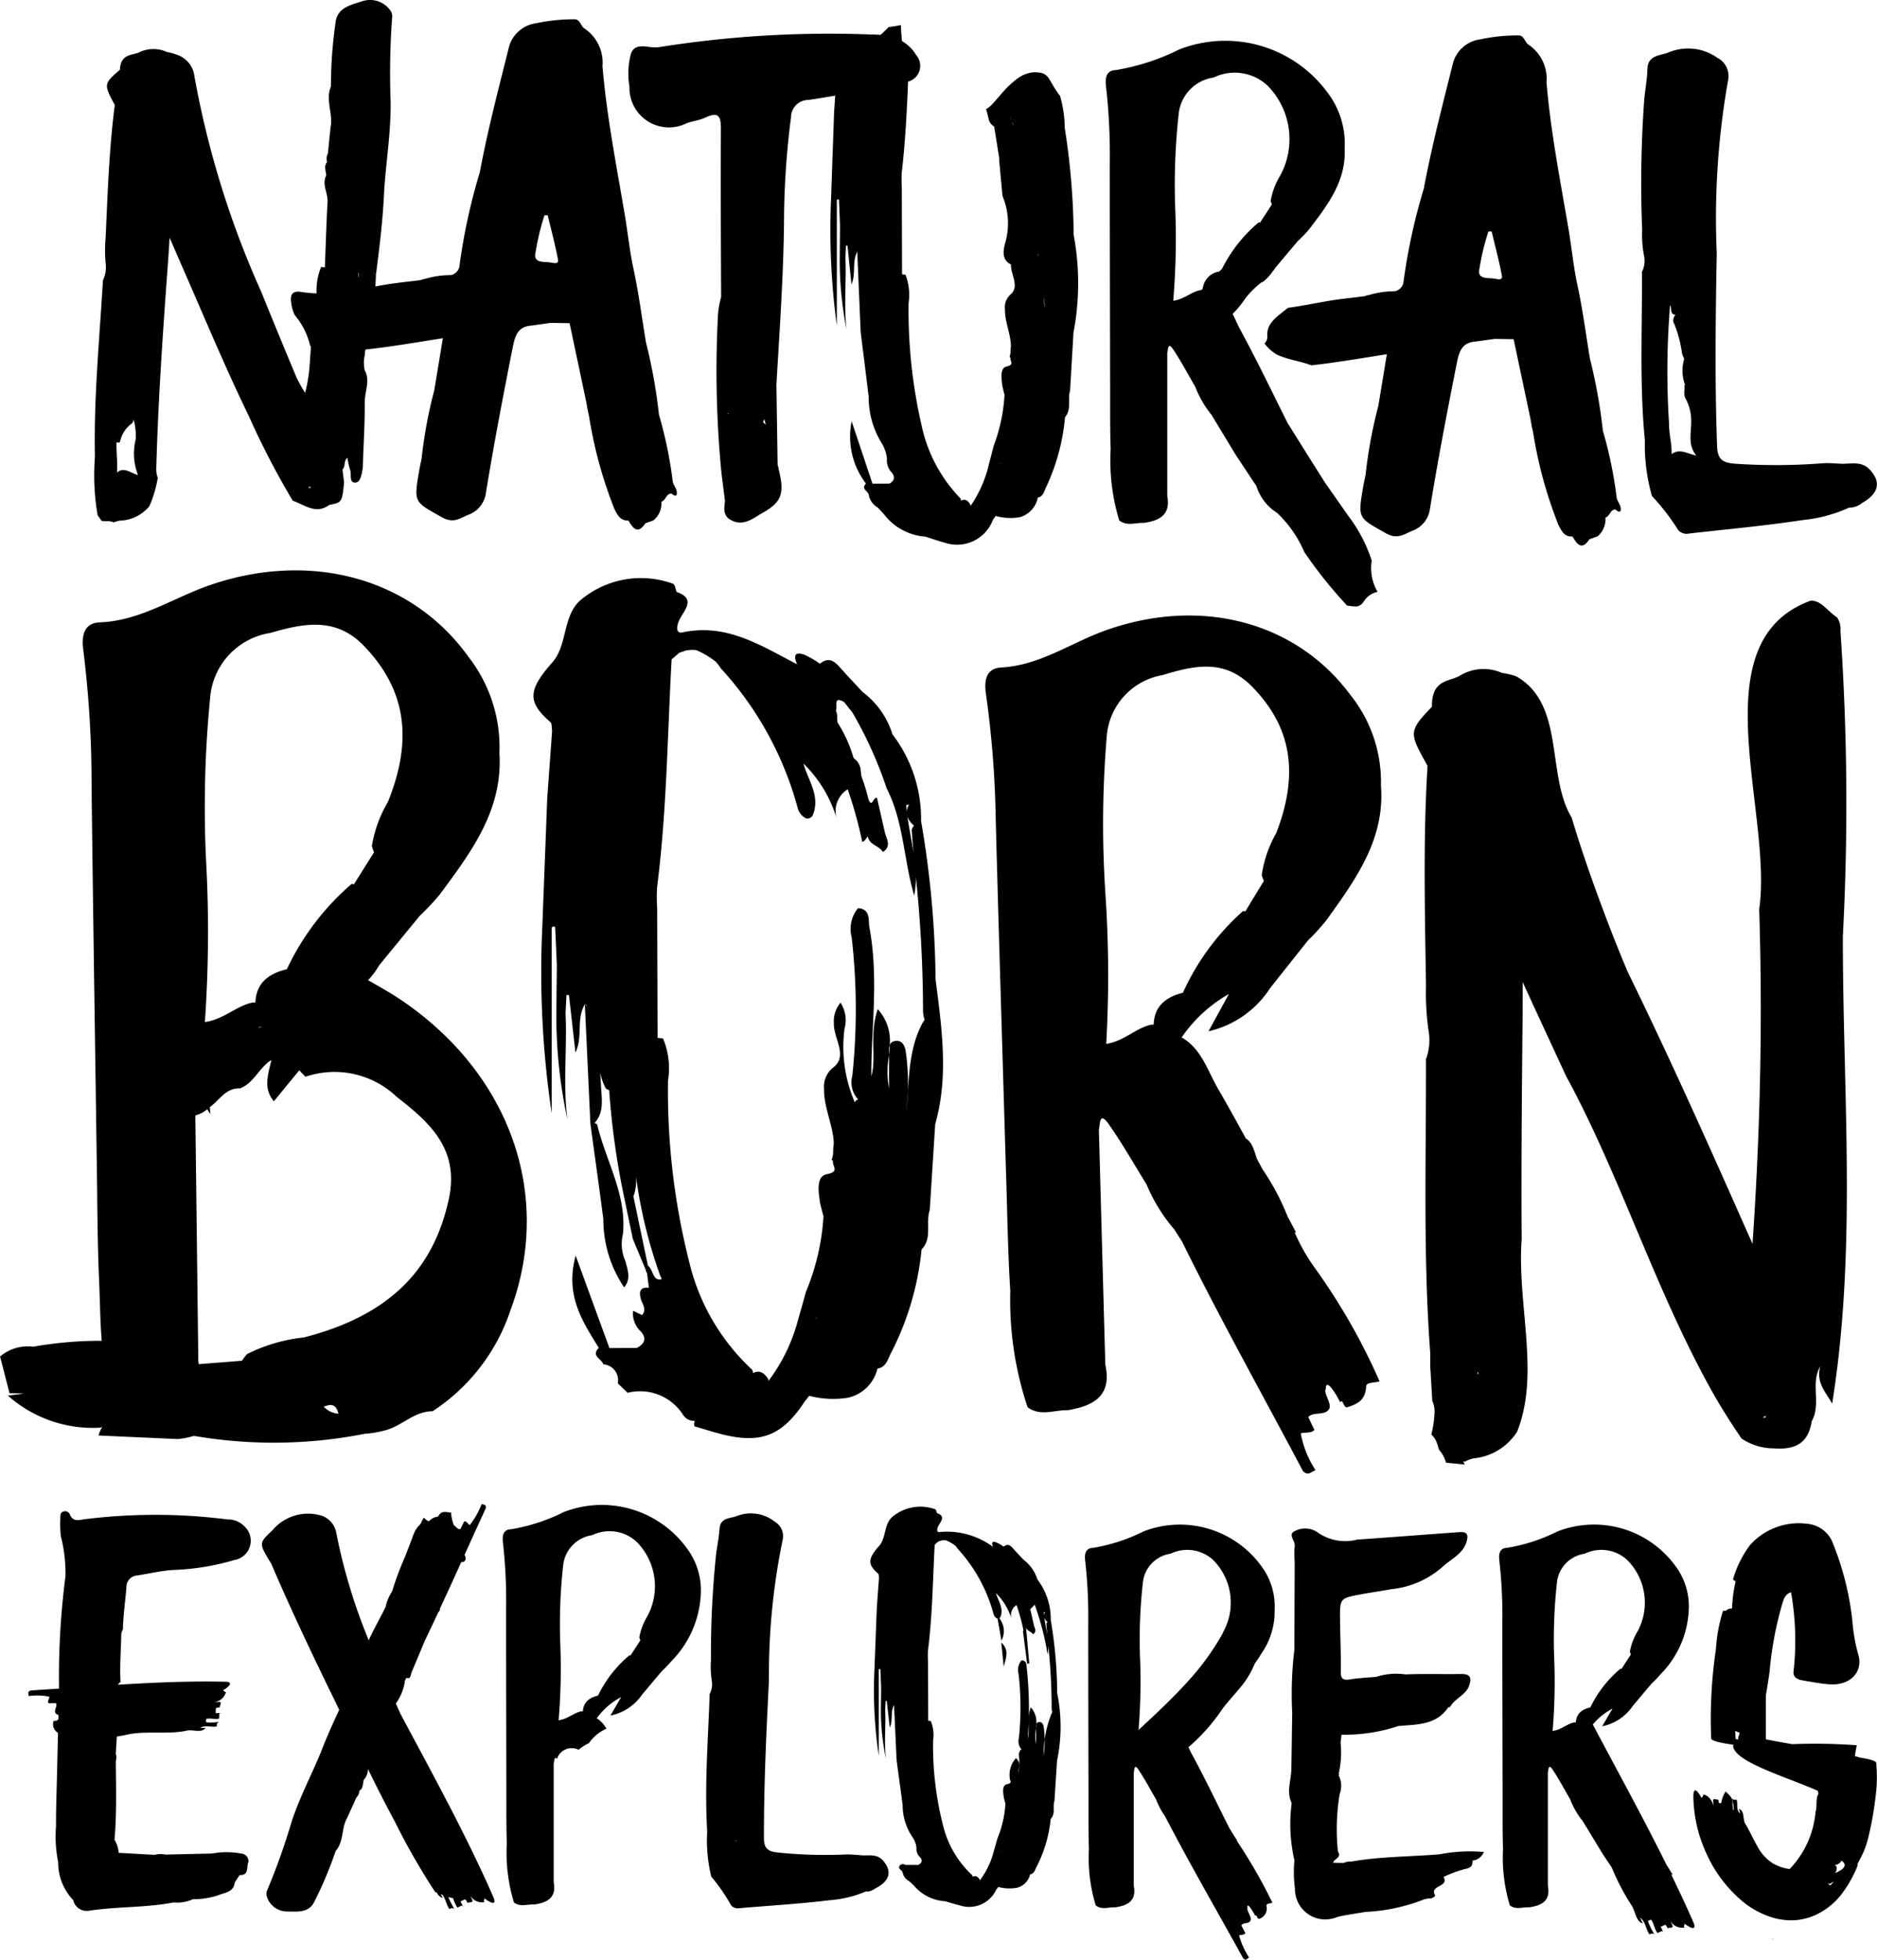
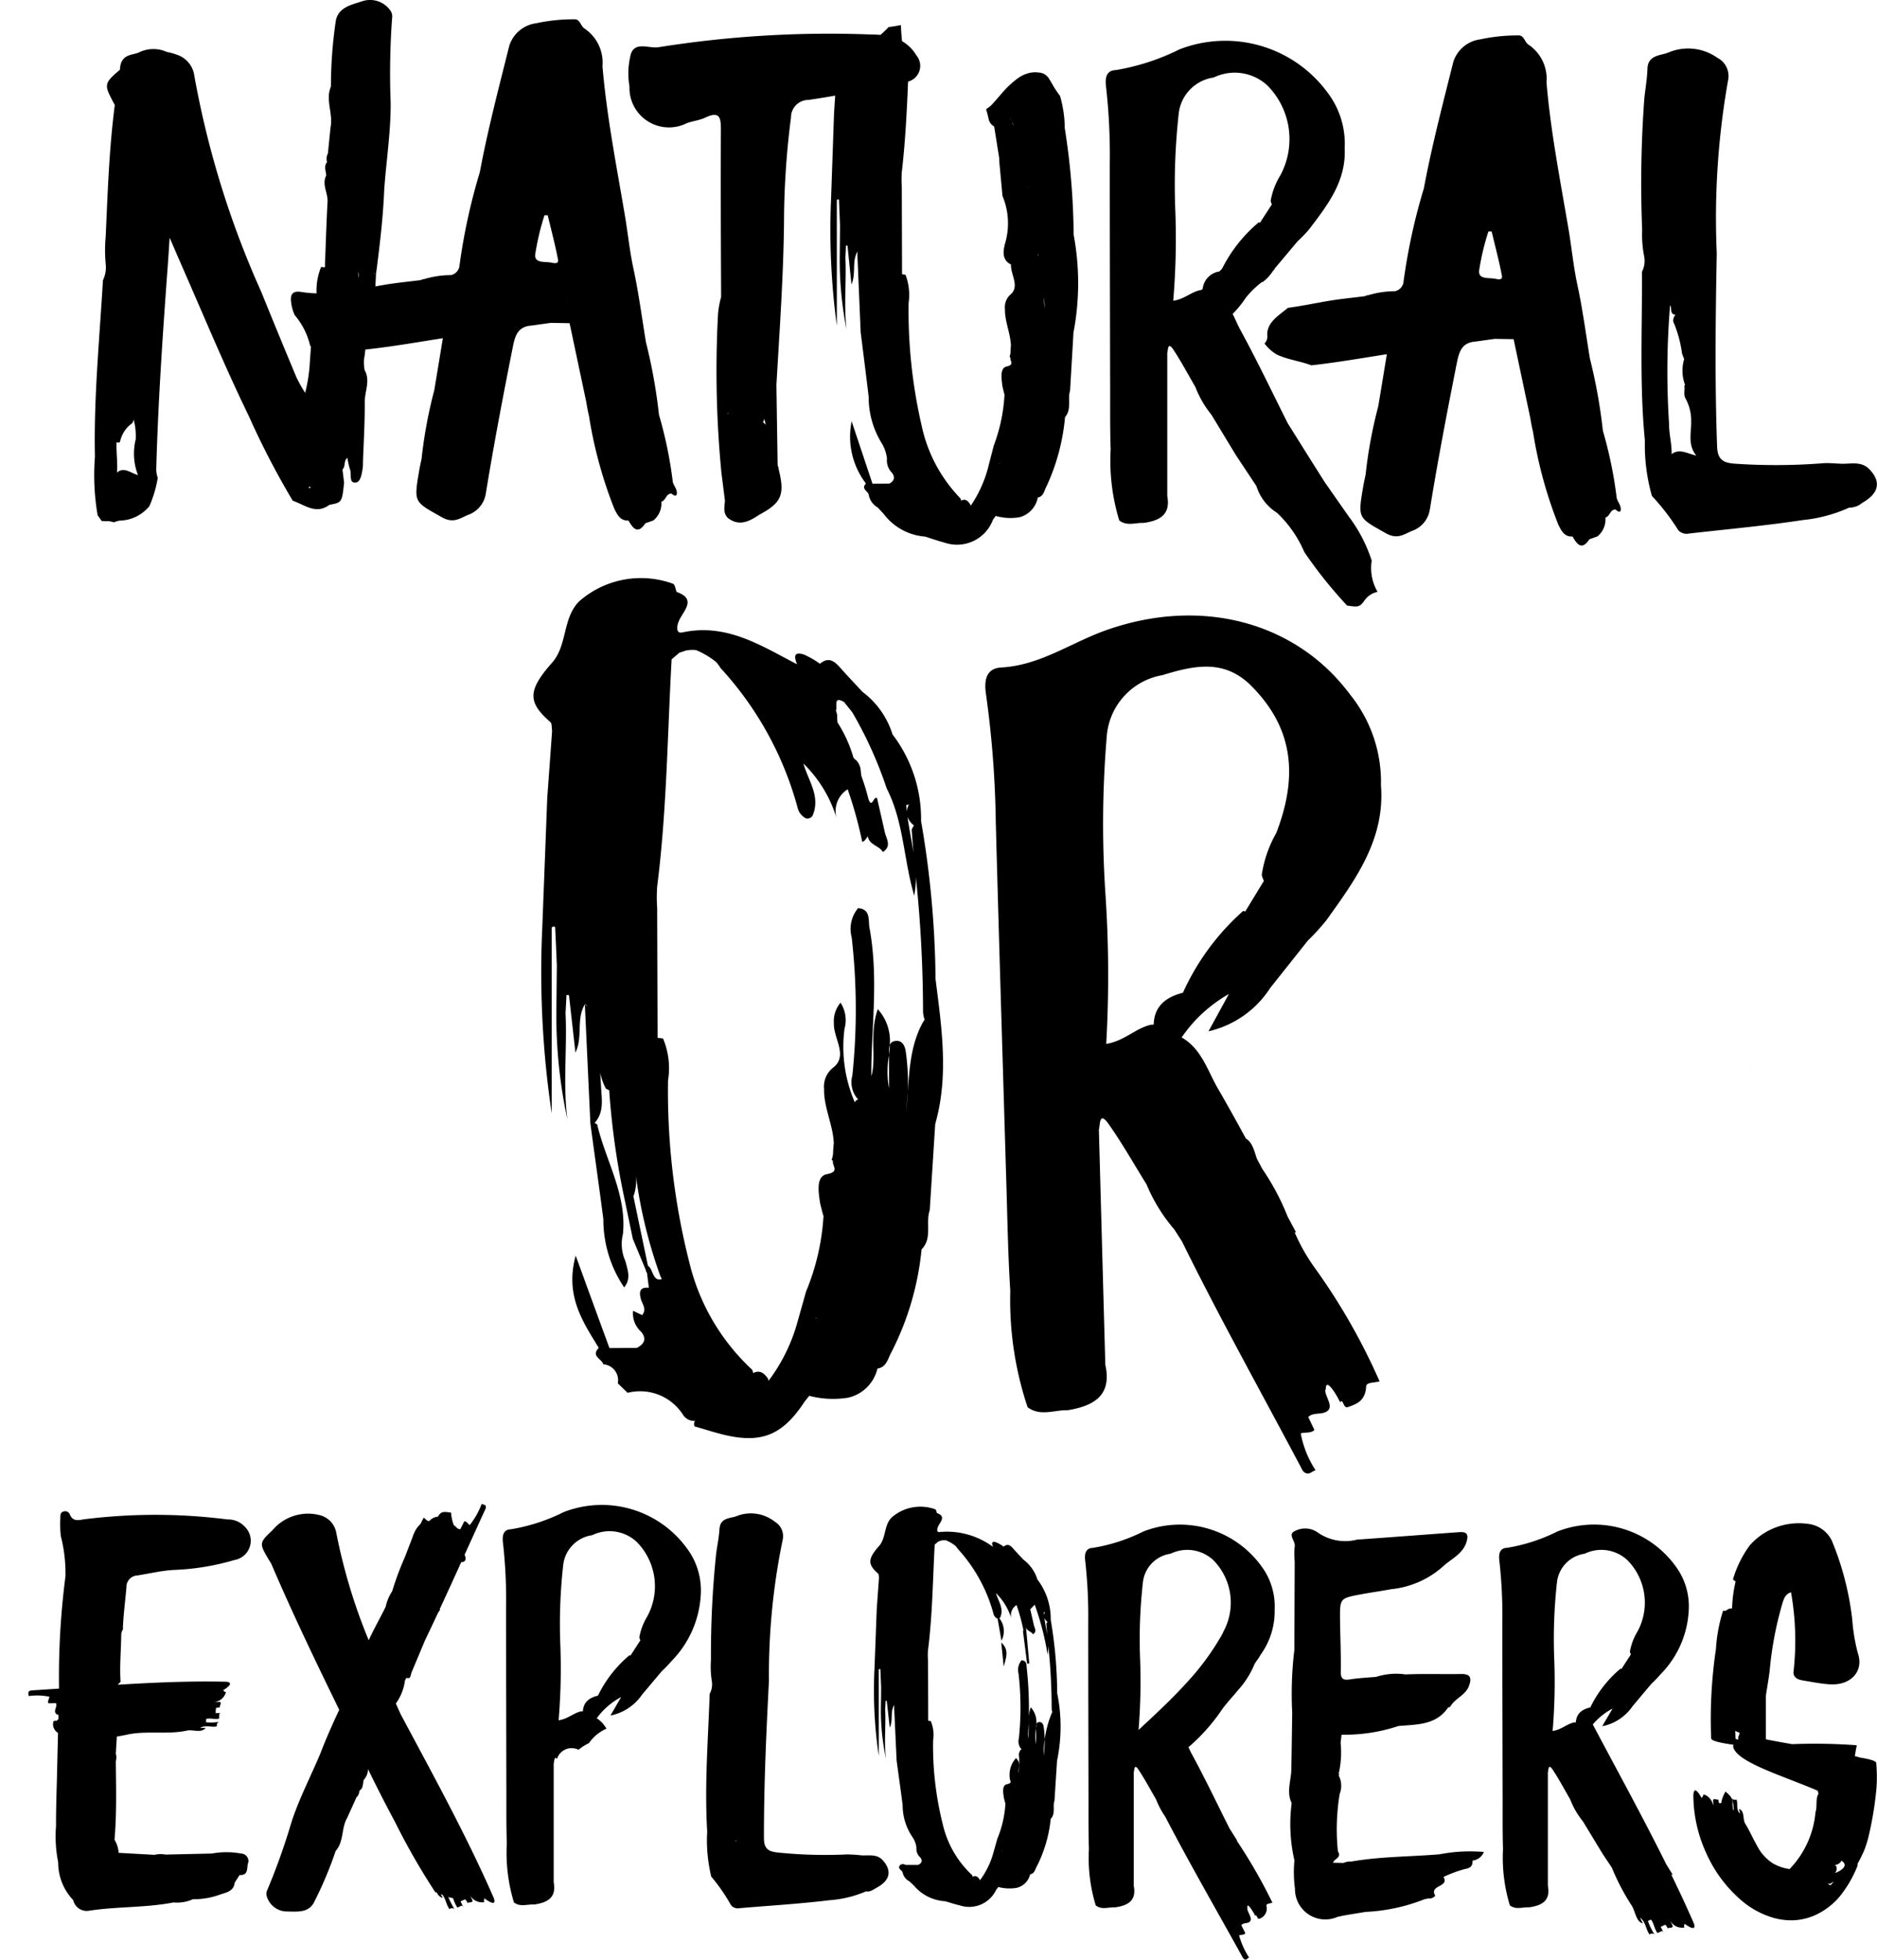
<svg xmlns="http://www.w3.org/2000/svg" id="icon-natural-born-explorers" width="87.461" height="91.293" viewBox="0 0 87.461 91.293">
  <defs>
    <style>
            .cls-1{fill-rule:evenodd}
        </style>
  </defs>
  <path id="Pfad_2547" d="M219 264.689c.066.082.126.169.184.258l.178.012a.885.885 0 0 1 .393.055.992.992 0 0 1 .28-.082 1.839 1.839 0 0 0 1.377-.676 5.51 5.51 0 0 0 .389-1.316 1.222 1.222 0 0 1-.068-.492c.089-3.152.306-6.295.537-9.436.031-.421.057-.842.083-1.264q.338.784.679 1.566c.99 2.26 1.939 4.54 3.017 6.757a37.653 37.653 0 0 0 2.042 3.935c.555.184 1.077.661 1.705.192.588-.112.588-.112.688-1.034l-.076-.614c.156-.147.042-.409.231-.544a3.535 3.535 0 0 0 .123.553c.083.213-.07.627.257.6.24-.018.29-.415.333-.685a2.154 2.154 0 0 0 .01-.249c.032-.94.092-1.881.083-2.821 0-.5.273-.995-.006-1.488a1.98 1.98 0 0 1-.028-.5c.03-.151.047-.3.062-.454 1.2-.127 2.4-.339 3.613-.528l-.4 2.423a21.442 21.442 0 0 0-.59 3.178c-.041.2-.086.4-.121.608-.251 1.468-.215 1.407 1.057 2.128.528.3.817.073 1.21-.1a1.255 1.255 0 0 0 .843-.987c.369-2.27.8-4.526 1.248-6.781.113-.569.226-1.015.892-1.059l.884-.125.882.015.772 3.648c.042.222.073.445.13.663a20.323 20.323 0 0 0 1.185 4.343c.154.3.277.554.656.541.211.359.429.666.786.128l.376-.135a1.028 1.028 0 0 0 .372-.876h.007c.206-.06.208-.372.461-.375.141.118.283.169.248-.094-.023-.171-.18-.33-.191-.5a19.518 19.518 0 0 0-.639-3.083 24.588 24.588 0 0 0-.605-3.37c-.189-1.143-.337-2.292-.582-3.427-.18-.831-.263-1.683-.406-2.523-.39-2.3-.842-4.592-1.038-6.914a1.912 1.912 0 0 0-.836-1.752c-.187-.112-.2-.451-.485-.431a8.282 8.282 0 0 0-1.761.183 1.524 1.524 0 0 0-1.262 1.056c-.488 1.956-1 3.9-1.372 5.889a27.6 27.6 0 0 0-.953 4.4.514.514 0 0 1-.39.389 4.337 4.337 0 0 0-1.243.185.342.342 0 0 0-.156.047c-.558.071-1.119.123-1.672.216-.15.025-.3.052-.45.08v-.041l.027-.522a.23.23 0 0 1-.1-.08l.1.08c.169-1.309.329-2.619.383-3.94.094-1.355.311-2.7.3-4.065a35.41 35.41 0 0 1 .068-3.943.458.458 0 0 0-.091-.355 1.152 1.152 0 0 0-1.3-.42c-.507.168-1.149.281-1.241.966a21 21 0 0 0-.219 3.006c-.269.631.111 1.269-.018 1.9l-.124 1.222a.535.535 0 0 0-.037.4c-.167.2-.048.417-.04.626-.214.417.084.808.062 1.218-.056 1.021-.085 2.042-.126 3.064-.061-.006-.17-.032-.177-.016a2.876 2.876 0 0 0-.209 1.222 5.25 5.25 0 0 1-.706-.064c-.367-.062-.54.068-.478.487a1.88 1.88 0 0 0 .167.592 3.4 3.4 0 0 1 .717 1.421c.012.015.025.025.038.038l-.05.708a7.239 7.239 0 0 1-.221 1.453 6.835 6.835 0 0 1-.4-.712q-.835-1.992-1.645-3.994a43.122 43.122 0 0 1-3.116-10.054 1.2 1.2 0 0 0-.839-1 2.182 2.182 0 0 0-.436-.117 1.518 1.518 0 0 0-1.292.011c-.324.153-.841.056-.9.763 0 .019 0 .037-.006.056l-.008.007c-.765.647-.727.693-.235 1.618l.008.015c-.265 2.031-.331 4.077-.424 6.121a6.9 6.9 0 0 0 0 1.282 1.377 1.377 0 0 1-.128.76c-.16 2.731-.43 5.46-.374 8.2l-.022.386a11.041 11.041 0 0 0 .149 2.368zm21.855-9.969a.115.115 0 0 1 .032-.046.222.222 0 0 1-.033.046zm-1.034-4.012h.151c.163.688.348 1.371.479 2.065.043.228-.209.159-.325.137-.284-.054-.773.043-.739-.369a11.761 11.761 0 0 1 .433-1.833zm-8.648 2.922a1.88 1.88 0 0 1-.045-.294.873.873 0 0 1 .044.295zm.68-.726l.012-.015-.01.022zm-3 10.513a.357.357 0 0 1-.026-.056.536.536 0 0 0 .114 0 .124.124 0 0 1-.09.057zm-8.954-.724c.041-.473-.039-.946-.018-1.419.071.042.154.034.168-.04a1.394 1.394 0 0 1 .549-.832.26.26 0 0 0 .074-.2 2.9 2.9 0 0 1 .1.948 2.776 2.776 0 0 0 .108 1.663c-.35-.104-.658-.401-.98-.119z" class="cls-1" transform="translate(-214.45 -240.678)" />
-   <path id="Pfad_2548" d="M354.389 294.17c-.45-.288-.714-.783-1.217-.77-5.224 1.9-1.745 9.844-2.4 14.376.027.869.047 1.742.059 2.612.06 4.349-.07 8.574-.37 12.978-1.872-4.22-3.743-8.44-5.824-12.686q-.494-1.176-.947-2.362c-.4-1.055-.788-2.117-1.144-3.191q-.268-.8-.513-1.62c-1.2-1.988-.286-5.278-2.583-6.582a3.151 3.151 0 0 0-.662-.157 2.113 2.113 0 0 0-1.966.127c-.478.282-1.271.162-1.3 1.348v.1l-.011.011c-1.1 1.145-1.037 1.218-.206 2.721 0 .007.01.015.013.023-.211 3.41-.122 6.827-.072 10.245a12.548 12.548 0 0 0 .126 2.138 2.521 2.521 0 0 1-.127 1.279c.013 4.57-.142 9.144.2 13.709v.645c.036.521.06 1.044.094 1.565a1.192 1.192 0 0 1 .106.5 4.92 4.92 0 0 1-.152 1.07.894.894 0 0 1 .241.339 3.293 3.293 0 0 1 .113.356l.1.132a1.286 1.286 0 0 1 .225.478c.289.038.59.056.879.094l-.073-.154c.025.007.05.013.075.022a1.4 1.4 0 0 1 .416-.16 2.7 2.7 0 0 0 2.023-1.243c1.08-2.7-.012-5.932.212-8.966q-.007-.986-.009-1.973c0-2.63.02-5.26.048-7.889.008-.7.01-1.41.009-2.116q.585 1.279 1.177 2.554c.284.615.568 1.23.855 1.845 2.561 4.7 4.215 10.186 6.979 15q.549.937 1.185 1.862a2.686 2.686 0 0 0 1.52.462c1.258.092 1.619-.483 1.755-1.272.45-.8-.079-1.788.4-2.554-.231.76.285 1.248.549 1.743 1.032-6.458.618-12.878.517-19.341-.012-.808-.02-1.616-.02-2.423a117.021 117.021 0 0 0-.113-14.248.9.9 0 0 0-.167-.627zm-16.763 35.242a.577.577 0 0 1 .055-.073c0 .03.007.057.011.085l-.066-.012zm13.347 2.059c-.045-.078.205-.085.134-.08a.186.186 0 0 1-.134.08zm1.463-15.463" class="cls-1" transform="translate(-268.8 -265.417)" />
  <path id="Pfad_2549" d="M364.314 334.654a.065.065 0 0 0-.011-.005v-.017a.173.173 0 0 1 .011.022z" class="cls-1" transform="translate(-282.7 -284.765)" />
-   <path id="Pfad_2550" d="M368.792 329.467l.018-.026-.015.036z" class="cls-1" transform="translate(-284.806 -282.329)" />
  <path id="Pfad_2551" d="M268.459 247.45c.28-.1.589-.13.854-.255.7-.333.736.019.734.59-.014 2.589 0 5.176.011 7.763a4.191 4.191 0 0 0-.145.8 49.206 49.206 0 0 0 .159 7.395l.164 1.3c-.02.282-.1.575.146.809.534.4 1 .142 1.456-.16 1.03-.556 1.2-.918.9-2.123a.628.628 0 0 0-.047-.185l-.057-3.735c.153-2.667.348-5.332.357-8a38.9 38.9 0 0 1 .322-4.465.814.814 0 0 1 .816-.816c.416-.06.83-.128 1.244-.2l-.052.782-.142 4.066a33.109 33.109 0 0 0 .27 5.865v-5.849a.218.218 0 0 1 .056-.035c.014 0 .044.015.044.025l.048 1.2-.012 1.361a16.778 16.778 0 0 0 .316 3.482c-.132-1.113 0-2.228-.053-3.338l.028-.576.071.012q.093.9.183 1.8c.222-.5.015-1.046.271-1.519l.159 3.747c.125 1 .254 2.007.373 3.01a4.069 4.069 0 0 0 .6 2.147 1.763 1.763 0 0 1 .253.73.817.817 0 0 0 .235.663c.168.229.082.383-.121.5-.263 0-.526.005-.79.006l-.971-2.909a3.6 3.6 0 0 0 .666 2.9c-.236.255.085.343.129.515a.848.848 0 0 0 .417.6l.281.3a2.66 2.66 0 0 0 1.929 1.058c.3.093.6.2.9.279a1.789 1.789 0 0 0 2.262-1.061c.043-.06.086-.121.13-.18a2.482 2.482 0 0 0 1.125.057 1.176 1.176 0 0 0 .835-.914c.275-.046.3-.336.41-.53a9.7 9.7 0 0 0 .86-3.22c.319-.355.108-.833.234-1.232q.08-1.348.158-2.7a12.268 12.268 0 0 0 .009-4.562 33.3 33.3 0 0 0-.415-4.974 5.518 5.518 0 0 0-.219-1.492c-.085-.113-.167-.23-.246-.353s-.157-.284-.258-.43v-.006a.655.655 0 0 0-.27-.252 1.09 1.09 0 0 0-.194-.05h-.05a1.027 1.027 0 0 0-.179-.011h-.022c-.024 0-.047.007-.071.01s-.056 0-.084.009a1.525 1.525 0 0 0-.583.253 4.46 4.46 0 0 0-.778.734l-.088.1-.05.057-.117.135-.046.053-.1.111-.009.011a1.219 1.219 0 0 1-.3.243c.042.151.083.3.117.457a.5.5 0 0 0 .244.342h.012l.238 1.486v.129l.151 1.627a3.316 3.316 0 0 1 .151 2.112c-.084.309-.254.843.245 1.085-.018.472.411 1.012-.008 1.388a.786.786 0 0 0-.273.684c-.011.583.26 1.133.279 1.713-.013.111-.018.225-.021.339a1.643 1.643 0 0 1-.042.189l.037.013v.039c-.011.145.195.308-.173.387-.32.068-.242.564-.2.9.029.139.062.277.1.414a7.893 7.893 0 0 1-.5 2.371c-.091.353-.183.705-.273 1.058a5.763 5.763 0 0 1-.806 1.752.493.493 0 0 1-.012-.059c-.107-.172-.231-.295-.432-.183a.572.572 0 0 0-.027-.105 6.922 6.922 0 0 1-1.808-3.379 23.845 23.845 0 0 1-.611-5.721 2.631 2.631 0 0 0-.145-1.322l-.16-.02a.07.07 0 0 0 0-.041l-.012-4.042a5.289 5.289 0 0 1 0-.674c.163-1.4.235-2.811.293-4.221a.758.758 0 0 0 .386-1.223 1.864 1.864 0 0 0-.668-.661c-.026-.249-.044-.5-.052-.749-.09.019-.182.035-.273.05s-.2.031-.3.045c-.093.1-.188.19-.284.279l-.1.085c-.148-.014-.3-.02-.45-.02a50.484 50.484 0 0 0-9.855.588c-.447.089-1.093-.283-1.315.3a3.563 3.563 0 0 0-.071 1.532 1.841 1.841 0 0 0 2.672 1.71zm16.693 8.633a1.645 1.645 0 0 1-.044-.513c.009.175.021.345.043.513zm-.313-2.474l-.01-.014c-.006.019-.009.038-.014.056v-.118c.007.026.014.051.023.076zm-.451-3.184v.022l-.017-.007.016-.014zm-.87-3.233c0 .008.007.015.01.023a.5.5 0 0 0 .029.094c0 .009 0 .019.008.027a.916.916 0 0 1-.048-.144zm.1.256v-.023a1.347 1.347 0 0 0 .106.144.631.631 0 0 1-.103-.121zm-.566 15.849a.139.139 0 0 0 .011.02l-.025.005zm-6.653-9.863a.126.126 0 0 1 .056.072zm1.823 8.918l.012-.023v.023zm-6.154-1.128l.071.278a.946.946 0 0 0-.129-.116c.024-.055.043-.108.06-.162zm-1.712-.24c0-.01.006-.02.011-.029h.005v.005a.347.347 0 0 1 .033.027c-.012-.005-.03-.003-.047-.003z" class="cls-1" transform="translate(-236.456 -241.713)" />
  <path id="Pfad_2552" d="M338.158 265.788c-.024-.171-.179-.33-.19-.5a19.644 19.644 0 0 0-.638-3.083 24.92 24.92 0 0 0-.606-3.369c-.188-1.144-.336-2.292-.582-3.427-.18-.831-.262-1.684-.4-2.524-.39-2.3-.844-4.592-1.039-6.914a1.911 1.911 0 0 0-.836-1.751c-.188-.112-.2-.451-.486-.432a8.287 8.287 0 0 0-1.761.183 1.525 1.525 0 0 0-1.261 1.057c-.488 1.955-1 3.9-1.371 5.888a27.6 27.6 0 0 0-.954 4.4.514.514 0 0 1-.389.389 4.335 4.335 0 0 0-1.244.185.347.347 0 0 0-.156.046c-.558.072-1.118.123-1.672.216-.641.107-1.278.243-1.92.327-.428.364-1 .676-.96 1.3a.44.44 0 0 1-.131.361 2 2 0 0 0 .577.517c.515.24 1.082.3 1.606.5 1.171-.128 2.337-.334 3.519-.517-.136.828-.267 1.626-.4 2.423a21.563 21.563 0 0 0-.589 3.178c-.04.2-.086.4-.12.608-.251 1.467-.216 1.406 1.056 2.127.528.3.817.073 1.211-.1a1.258 1.258 0 0 0 .843-.987c.368-2.27.8-4.526 1.248-6.781.112-.569.225-1.014.892-1.059l.884-.124.882.014.772 3.648c.042.222.073.445.131.663a20.231 20.231 0 0 0 1.185 4.343c.154.3.277.554.657.54.21.359.429.667.786.128l.376-.135a1.027 1.027 0 0 0 .371-.875l.007-.005c.207-.06.207-.372.461-.375.135.129.277.181.241-.083zm-5.858-10.666c-.284-.054-.772.043-.738-.368a11.5 11.5 0 0 1 .434-1.832h.152c.163.688.347 1.372.478 2.065.043.226-.21.157-.326.135z" class="cls-1" transform="translate(-262.642 -242.138)" />
  <path id="Pfad_2553" d="M343.177 267.09a.115.115 0 0 1 .029-.041.281.281 0 0 1-.029.041z" class="cls-1" transform="translate(-272.787 -253.052)" />
  <path id="Pfad_2554" d="M354.819 263.164v.368a8.7 8.7 0 0 0 .33 2.241 10.482 10.482 0 0 1 1.235 1.606.541.541 0 0 0 .506.144c1.77-.2 3.545-.361 5.3-.628a6.8 6.8 0 0 0 2.147-.577.928.928 0 0 0 .611-.222c.783-.441.89-.983.341-1.559-.38-.4-.863-.249-1.318-.265-.282-.009-.566-.042-.848-.023a28.056 28.056 0 0 1-4.085.023c-.5-.038-.826-.129-.851-.786-.111-3.01-.073-6.019-.017-9.026a36.756 36.756 0 0 1 .529-8.056.955.955 0 0 0-.5-1.042 2.359 2.359 0 0 0-2.259-.256c-.369.163-.982.1-1 .778-.015.465-.1.927-.146 1.391a53.706 53.706 0 0 0-.1 6.1 5.28 5.28 0 0 0 .091 1.223 1.1 1.1 0 0 1-.1.731c.015 2.609-.119 5.225.134 7.835zm1.834-3.768a1.867 1.867 0 0 0 .039 1.2l-.033.049c.033.188-.044.384.044.568a2.116 2.116 0 0 1 .275 1.1c.011.518-.173 1.077.24 1.579-.41-.084-.791-.351-1.152-.063.017-.476-.124-.944-.118-1.42a37.71 37.71 0 0 1 .047-5.518c.092.078-.03.441.244.432-.066.132-.155.256-.053.427a5.727 5.727 0 0 1 .366 1.385c.028.083.064.172.101.265z" class="cls-1" transform="translate(-278.176 -242.669)" />
-   <path id="Pfad_2555" d="M215.235 330.678c.029-.01.056-.022.083-.034a1.7 1.7 0 0 0-.171.4l3.711.166a4.139 4.139 0 0 0 .724-.146c.045.006.09.013.134.017a21.847 21.847 0 0 0 7.835-.117 4.652 4.652 0 0 0 .958-.162c.777-.2 1.355-.893 2.2-.886a9.02 9.02 0 0 0 3.633-4.707c1.97-5.29.036-10.892-4.945-14.351-.54-.375-1.114-.7-1.691-1.025a3.588 3.588 0 0 0 .511-.686l1.891-2.306a11.254 11.254 0 0 0 .928-.986c1.462-1.973 2.958-3.937 2.791-6.6a6.848 6.848 0 0 0-1.433-4.473c-2.625-3.671-7.331-4.977-12.055-3.355-1.7.585-3.231 1.66-5.129 1.735-.734.029-.869.6-.77 1.314a50.231 50.231 0 0 1 .383 6.312c.066 5.734.157 11.468.237 17.2.035 1.961.028 3.923.115 5.881.042.919.046 1.845.12 2.763a18.118 18.118 0 0 0-3.195.275 2 2 0 0 0-1.541.457l.442 1.713c.224 0 .445 0 .665.015l-.743.092a5.949 5.949 0 0 0 4.312 1.494zm7.524-18.665a.241.241 0 0 1-.185.013c.06-.007.126-.01.185-.014zm2.881 17.687c.256-.084.549-.212.688.328a1.03 1.03 0 0 1-.688-.328zm5.831-9.683c-.722 3.367-2.837 5.451-6.75 6.458a7.747 7.747 0 0 0-2.655.776 2.379 2.379 0 0 0-.234.311l-2.014.158c-.007-.044-.012-.084-.021-.13l-.139-11.459a1.287 1.287 0 0 0 .554-.289l.15.232c-.012-.108-.022-.217-.03-.326l.075-.06c.412-.323.7-.842 1.326-.813.654-.241.884-.963 1.469-1.325-.152.675-.394 1.323.116 1.923l1.182-1.442.289.3a4.2 4.2 0 0 1 4.251.935c1.502 1.168 2.932 2.412 2.432 4.746zm-11.308-15.657a51.926 51.926 0 0 1 .2-7.835 3.32 3.32 0 0 1 2.782-2.868c1.507-.433 3.033-.783 4.368.6 1.926 2 2.317 4.3 1.119 7.27a5.9 5.9 0 0 0-.748 2.057 1.813 1.813 0 0 0 .1.29l-.942 1.5a.233.233 0 0 0-.1-.027 11.928 11.928 0 0 0-3.019 3.974c-.834.2-1.425.626-1.468 1.549-.051 0-.1 0-.153.008-.74.159-1.31.776-2.2.905a60.334 60.334 0 0 0 .061-7.423z" class="cls-1" transform="translate(-210.556 -264.169)" />
  <path id="Pfad_2556" d="M276.109 316.833c.641-2.249.3-4.5.016-6.755a45.27 45.27 0 0 0-.675-7.366 6.482 6.482 0 0 0-1.332-4.035 3.906 3.906 0 0 0-1.393-1.976c-.326-.352-.659-.7-.976-1.056-.285-.323-.559-.63-1.014-.258a3.988 3.988 0 0 0-.744-.429c-.5-.161-.45.135-.318.455-1.674-.866-3.278-1.928-5.341-1.486-.338.074-.274-.348-.115-.64.233-.43.736-.941-.158-1.245-.052-.13-.066-.322-.162-.38a4.361 4.361 0 0 0-4.378.817c-.8.8-.53 2.092-1.306 2.908-1.091 1.256-1.093 1.794-.037 2.717.083.072.057.271.082.411l-.226 3.116-.231 6.02a44.779 44.779 0 0 0 .438 8.685v-8.661a.3.3 0 0 1 .091-.051c.021 0 .069.023.07.038.029.592.054 1.184.079 1.778l-.021 2.014a22.893 22.893 0 0 0 .512 5.156c-.214-1.647-.006-3.3-.086-4.944l.045-.853.116.018.3 2.67c.36-.743.023-1.549.439-2.248l.257 5.548c.2 1.486.411 2.971.605 4.458a5.648 5.648 0 0 0 .969 3.18c.333-.395.162-.816.056-1.228a1.954 1.954 0 0 1-.112-1.259c.183-1.839-.8-3.4-1.2-5.1a.291.291 0 0 0-.124-.069c.474-.52.324-1.157.3-1.758-.01-.2-.024-.4-.038-.593a2.736 2.736 0 0 0 .267.746 1.038 1.038 0 0 0 .154.077 36.043 36.043 0 0 0 .638 4.7l.463 2.223.606 1.457a.261.261 0 0 0 .056.134c.028.23.056.46.086.689-.413-.042-.466.174-.377.51.066.249.293.488.062.762l-.421-.2a1.15 1.15 0 0 0 .379.982c.271.337.133.566-.2.746l-1.279.009c-.5-1.355-.992-2.711-1.575-4.307-.507 1.859.323 3.066 1.078 4.3-.382.378.138.508.21.763a.742.742 0 0 1 .675.886c.152.148.3.293.456.442a2.375 2.375 0 0 1 2.6 1.05.612.612 0 0 0 .541.258.261.261 0 0 0-.017.257c.488.139.97.3 1.463.413 1.7.381 2.656-.036 3.665-1.572l.212-.265a4.386 4.386 0 0 0 1.822.084 1.815 1.815 0 0 0 1.356-1.353c.445-.068.493-.5.663-.786a13.368 13.368 0 0 0 1.394-4.767c.517-.527.175-1.233.38-1.826l.255-4.011zm-5.546 9.012l.017.03-.042.007zm3.734.113zm1.245-14.428a1.213 1.213 0 0 0 .075.438.818.818 0 0 1-.066.095c-.74 1.322-.636 2.809-.809 4.241a10.2 10.2 0 0 0-.01-2.883c-.045-.26-.178-.523-.515-.454a.271.271 0 0 0-.222.18c0 .159-.018.317-.034.473-.005.582 0 1.153 0 1.547a4.059 4.059 0 0 1 0-1.547v-.111a1.119 1.119 0 0 1 .032-.363 2.2 2.2 0 0 0-.56-1.668c-.4 1.118-.05 2.3-.3 3.124-.018-2.115.358-4.519-.087-6.916-.064-.346.074-.86-.529-.915a1.512 1.512 0 0 0-.3 1.36 29.576 29.576 0 0 1 .031 6.442 1.181 1.181 0 0 0 .268 1.11.523.523 0 0 0-.107.061.808.808 0 0 0-.046.075 6.516 6.516 0 0 1-.481-3.423 1.5 1.5 0 0 0-.184-1.219 1.325 1.325 0 0 0-.31.953c-.029.7.667 1.5-.013 2.055a1.119 1.119 0 0 0-.444 1.012c-.018.861.42 1.675.453 2.532-.022.167-.03.338-.036.51a2.056 2.056 0 0 1-.067.275l.061.019v.057c-.015.217.317.459-.279.576-.518.1-.392.835-.319 1.341.048.205.1.411.16.613a10.84 10.84 0 0 1-.812 3.511l-.442 1.566a8.172 8.172 0 0 1-1.306 2.595.765.765 0 0 1-.02-.09c-.173-.254-.373-.435-.7-.271a.758.758 0 0 0-.044-.155 9.995 9.995 0 0 1-2.929-5.005 32.381 32.381 0 0 1-.991-8.472 3.564 3.564 0 0 0-.234-1.956l-.26-.029a.1.1 0 0 0 .007-.062l-.02-5.984a7.383 7.383 0 0 1 0-1c.448-3.516.478-7.056.674-10.587l.37-.315a1.522 1.522 0 0 0 .268-.089 1.584 1.584 0 0 1 .509-.024 3.9 3.9 0 0 1 .936.562 2.686 2.686 0 0 1 .2.275 15.67 15.67 0 0 1 3.587 6.5.742.742 0 0 0 .4.505.306.306 0 0 0 .294-.122c.392-.906-.2-1.639-.423-2.438a6 6 0 0 1 1.562 2.6 1.2 1.2 0 0 1 .5-1.4 19.075 19.075 0 0 1 .678 2.447c.142-.029.176-.169.263-.254.061.41.531.426.7.73.425-.275.158-.615.087-.937-.117-.522-.238-1.045-.357-1.568-.155-.143-.228.5-.4.049a9.6 9.6 0 0 0-.334-1.089c-.013-.113-.029-.226-.037-.338a.834.834 0 0 0-.2-.393.555.555 0 0 1-.129-.117 6.173 6.173 0 0 0-.743-1.64 2 2 0 0 1-.014-.309.963.963 0 0 0-.062-.247c.087-.175-.148-.7.38-.4l.387.485a18.952 18.952 0 0 1 1.6 3.542c.8 1.562.79 3.343 1.282 4.991a4.523 4.523 0 0 0 .077-.867 60.8 60.8 0 0 1 .334 6.211zm-15.76-.29a.19.19 0 0 1 .1.118l-.1-.116zm14.979-9.273a.459.459 0 0 0 .125-.032.9.9 0 0 0-.1.346c-.009-.105-.019-.209-.025-.314zm.361.953a.666.666 0 0 0-.109.2q.039.534.084 1.068c-.085-.559-.2-1.114-.281-1.672a.886.886 0 0 0 .306.405zm-12.4 20.508l-.681-3.256.019-.006a2.15 2.15 0 0 0 .1-.946 22.358 22.358 0 0 0 1.145 4.7c.023.043.044.088.067.132-.439.14-.399-.478-.653-.623z" class="cls-1" transform="translate(-232.532 -264.465)" />
  <path id="Pfad_2557" d="M263.258 374.8a4.9 4.9 0 0 0-5.728-1.67 8.619 8.619 0 0 1-2.456.8c-.35.01-.417.28-.374.622a23.959 23.959 0 0 1 .146 3.012c0 2.735.007 5.469.012 8.2.005.935-.009 1.87.021 2.806a7.944 7.944 0 0 0 .332 2.742c.294.232.627.077.943.1.6-.086 1.051-.307.91-1.043v-5.522c.031-.117.023-.361.159-.222a.618.618 0 0 1 .113-.222.713.713 0 0 1 .885-.2 2.23 2.23 0 0 1 .484-.308 1.95 1.95 0 0 1 .816-.675 1.329 1.329 0 0 0-.452-.485 3.349 3.349 0 0 1 1.139-.989l-.5.862a2.343 2.343 0 0 0 1.478-.98l.916-1.088a5.212 5.212 0 0 0 .448-.465 4.775 4.775 0 0 0 1.369-3.131 3.267 3.267 0 0 0-.661-2.144zm-4.834 7.611h-.076c-.354.072-.629.362-1.055.418a28.65 28.65 0 0 0 .079-3.536 24.609 24.609 0 0 1 .14-3.735 1.581 1.581 0 0 1 1.342-1.351 1.856 1.856 0 0 1 2.079.312 2.94 2.94 0 0 1 .49 3.473 2.817 2.817 0 0 0-.369.975.792.792 0 0 0 .047.139l-.459.709a.119.119 0 0 0-.05-.014 5.7 5.7 0 0 0-1.464 1.879c-.397.096-.678.295-.704.732z" class="cls-1" transform="translate(-231.264 -302.687)" />
  <path id="Pfad_2558" d="M279.773 389.435a6.366 6.366 0 0 0-.666-.041 21.571 21.571 0 0 1-3.213-.089c-.391-.044-.647-.128-.648-.663-.005-2.453.107-4.9.233-7.345a31.028 31.028 0 0 1 .636-6.541.782.782 0 0 0-.359-.859 1.8 1.8 0 0 0-1.771-.269c-.295.124-.775.055-.811.608-.024.376-.1.752-.153 1.128a45.193 45.193 0 0 0-.244 4.957 4.445 4.445 0 0 0 .04 1 .92.92 0 0 1-.1.593c-.071 2.127-.244 4.251-.117 6.381 0 .1-.006.2-.01.3a7.305 7.305 0 0 0 .2 1.832 8.552 8.552 0 0 1 .927 1.34.421.421 0 0 0 .4.13c1.4-.12 2.8-.2 4.187-.37a5.239 5.239 0 0 0 1.7-.413c.192.039.34-.085.487-.165.627-.338.726-.776.311-1.26-.287-.339-.672-.228-1.029-.254zm-5.827-.7c0 .016.005.027.007.041l-.042-.005.035-.036z" class="cls-1" transform="translate(-239.649 -303.003)" />
  <path id="Pfad_2559" d="M295.368 378.187a3.022 3.022 0 0 0-.62-1.878 1.837 1.837 0 0 0-.648-.921c-.152-.162-.307-.323-.455-.49-.132-.15-.26-.293-.471-.12a1.8 1.8 0 0 0-.347-.2c-.231-.076-.209.062-.147.212a3.615 3.615 0 0 0-2.487-.693c-.157.034-.127-.16-.053-.3.109-.2.342-.437-.073-.581-.024-.059-.032-.149-.076-.175a2.031 2.031 0 0 0-2.037.38c-.373.375-.246.974-.608 1.353-.508.584-.508.835-.018 1.264.039.034.026.126.038.192-.036.483-.07.967-.105 1.451l-.106 2.8a20.7 20.7 0 0 0 .2 4.042V380.5a.192.192 0 0 1 .042-.023c.01 0 .032.011.032.019.013.274.024.551.036.826 0 .312-.006.625-.01.937a10.645 10.645 0 0 0 .238 2.4c-.1-.766 0-1.535-.04-2.3l.022-.4.053.007.139 1.244c.168-.346.011-.721.2-1.047l.12 2.583c.094.691.191 1.382.281 2.074a2.634 2.634 0 0 0 .451 1.48 1.123 1.123 0 0 1 .192.5.537.537 0 0 0 .177.457c.126.157.062.264-.091.348h-.6a.215.215 0 0 0-.23-.005c-.178.176.063.236.1.355a.588.588 0 0 0 .314.414l.212.2a2.061 2.061 0 0 0 1.455.729c.227.065.452.141.681.192a1.389 1.389 0 0 0 1.7-.731l.1-.124a2.045 2.045 0 0 0 .849.039.841.841 0 0 0 .63-.63c.208-.032.23-.232.309-.367a6.217 6.217 0 0 0 .65-2.218c.239-.245.081-.575.176-.85l.119-1.858a7.742 7.742 0 0 0 .007-3.145 21.022 21.022 0 0 0-.301-3.419zm-5.908 10.1v.012h-.009a.123.123 0 0 1 .009-.007zm-1.385-6.135a.084.084 0 0 1 .043.049l-.043-.049zm5.021 6.793a.116.116 0 0 0 .008.018h-.023zm2.315-6.659a.567.567 0 0 0 .033.2.3.3 0 0 1-.029.049 5.061 5.061 0 0 0-.376 1.974 4.755 4.755 0 0 0 0-1.342c-.021-.121-.083-.243-.24-.211a.127.127 0 0 0-.1.089c0 .07-.008.14-.015.209v.726a1.916 1.916 0 0 1 0-.726v-.045a.556.556 0 0 1 .014-.164 1.024 1.024 0 0 0-.26-.781c-.188.52-.024 1.071-.141 1.453a17.467 17.467 0 0 0-.04-3.219c-.03-.162.035-.4-.247-.425a.7.7 0 0 0-.14.632 13.847 13.847 0 0 1 .014 3 .549.549 0 0 0 .125.518.234.234 0 0 0-.049.028.436.436 0 0 0-.078.208 3.3 3.3 0 0 1-.018.866c-.019-.226.141-.478-.117-.693a1.158 1.158 0 0 0-.286.945c-.008.1.147.213-.129.268-.242.047-.183.388-.149.623.022.1.047.192.074.286a5.054 5.054 0 0 1-.378 1.635l-.205.728a3.846 3.846 0 0 1-.606 1.206.217.217 0 0 1-.012-.039c-.08-.119-.173-.2-.326-.127a.394.394 0 0 0-.02-.072 4.65 4.65 0 0 1-1.362-2.33 15.01 15.01 0 0 1-.462-3.943 1.657 1.657 0 0 0-.11-.91l-.123-.013a.042.042 0 0 0 .005-.03q0-1.39-.009-2.785a3.314 3.314 0 0 1 0-.464c.208-1.636.223-3.283.313-4.927l.174-.147a.718.718 0 0 0 .124-.04.732.732 0 0 1 .228-.011 1.731 1.731 0 0 1 .442.258 1.236 1.236 0 0 1 .1.131 7.305 7.305 0 0 1 1.669 3.025.341.341 0 0 0 .184.235h.009l.179 1.025a.952.952 0 0 0-.1-1.046.149.149 0 0 0 .044-.035c.182-.422-.093-.763-.2-1.135a2.8 2.8 0 0 1 .726 1.208.559.559 0 0 1 .234-.651 8.7 8.7 0 0 1 .314 1.138.227.227 0 0 1-.013.092l.192 1.5.1-.011c-.052-.567-.1-1.132-.154-1.7.028.192.247.2.326.342.2-.129.073-.288.04-.437-.054-.243-.111-.486-.166-.729l.208-.212a12.849 12.849 0 0 1 .6 2.323 2.144 2.144 0 0 0 .033-.429 28.758 28.758 0 0 1 .156 2.914zm-.363-4.45a.229.229 0 0 0 .057-.015.419.419 0 0 0-.045.151c-.005-.04-.009-.086-.012-.132zm.171.447a.3.3 0 0 0-.055.088c.012.17.026.34.04.51-.04-.264-.1-.525-.131-.789a.42.42 0 0 0 .146.196z" class="cls-1" transform="translate(-246.408 -302.726)" />
  <path id="Pfad_2560" d="M298.571 385.968c.106-.388.272-.783-.114-1.121l.114 1.121z" class="cls-1" transform="translate(-251.802 -308.327)" />
  <path id="Pfad_2561" d="M216.03 395.674c-.006.034-.014.069-.021.1a.075.075 0 0 1 .021-.1z" class="cls-1" transform="translate(-213.109 -313.408)" />
  <path id="Pfad_2562" d="M216.966 407.437h-.006v.008z" class="cls-1" transform="translate(-213.561 -318.925)" />
  <path id="Pfad_2563" d="M330.741 390.017c-1.369.115-2.751.1-4.11.338a.767.767 0 0 0-.362.065l-.492-.01c.052-.187.423-.237.228-.53a10.1 10.1 0 0 1 .083-2.676 1.043 1.043 0 0 0-.045-.857.068.068 0 0 0 0-.091 4.443 4.443 0 0 0 .088-1.436l.044-.374a7.965 7.965 0 0 0 2.65-.405c.857-.078 1.758-.029 2.324-.875l.051.006.038-.036a.433.433 0 0 0 .05-.072c.242-.346.71-.493.84-.938.123-.349.02-.512-.37-.508-.866.015-1.733-.019-2.6.02a3.034 3.034 0 0 0-1.368.113c-.4.035-.8.052-1.2.115-.316.049-.459.007-.451-.368.014-.8-.026-1.606-.034-2.408-.01-.994-.006-1 .954-1.18.473-.09.953-.152 1.428-.243a4.264 4.264 0 0 0 2.494-1.132c.4-.33.9-.57 1.036-1.14.107-.417-.178-.4-.436-.38-1.559.111-3.119.234-4.679.342a2.23 2.23 0 0 1-1.845-.338 1.019 1.019 0 0 0-1.037-.071c-.389.162.023.474-.028.726a3.462 3.462 0 0 0 0 .7l-.016 4.119a17.089 17.089 0 0 0-.1 2.924c-.013.888-.023 1.775-.042 2.661-.012.519-.235 1.039.017 1.553a7.562 7.562 0 0 0 .128 2.671 5.768 5.768 0 0 0 .026 1.322 1.414 1.414 0 0 0 1.984 1.308c.429-.1.869-.154 1.3-.231a8.51 8.51 0 0 0 2.747-.589c.063-.015.127-.027.19-.041.146.035.331-.1.309-.138-.288-.489.686-.387.389-.859a5.773 5.773 0 0 1 1-.371c.273-.048.363-.15.356-.394a.641.641 0 0 0 .527-.4 7.463 7.463 0 0 0-2.066.108z" class="cls-1" transform="translate(-263.664 -303.632)" />
  <path id="Pfad_2564" d="M335.537 390.762c-.033.018-.067.034-.1.05a.114.114 0 0 1 .1-.05z" class="cls-1" transform="translate(-269.154 -311.103)" />
-   <path id="Pfad_2565" d="M336.893 390.452c.028.014.054.025.082.041h-.092a.166.166 0 0 0 .01-.041z" class="cls-1" transform="translate(-269.833 -310.957)" />
-   <path id="Pfad_2567" d="M366.178 410.886v-.008c-.076-.014.06-.057 0 0v.005c0 .005.006 0 .009.006z" class="cls-1" transform="translate(-283.568 -320.528)" />
  <path id="Pfad_2568" d="M369.314 409.293v-.01h.009z" class="cls-1" transform="translate(-285.049 -319.794)" />
  <path id="Pfad_2569" d="M370.739 401.395a.036.036 0 0 1-.011.04l.011-.04z" class="cls-1" transform="translate(-285.714 -316.092)" />
  <path id="Pfad_2570" d="M351.234 393.093c-.331-.759-.684-1.514-1.05-2.266.023 0 .047.005.07.01l-.3-.482c-1.091-2.2-2.289-4.374-3.427-6.523a3.129 3.129 0 0 1 .921-.741c-.148.254-.3.508-.481.825a2.249 2.249 0 0 0 1.416-.937c.292-.349.584-.695.876-1.042a5.055 5.055 0 0 0 .428-.445 4.558 4.558 0 0 0 1.312-3 3.131 3.131 0 0 0-.629-2.052 4.691 4.691 0 0 0-5.487-1.6 8.24 8.24 0 0 1-2.352.764c-.334.009-.4.269-.358.6a22.826 22.826 0 0 1 .139 2.884c0 2.618.008 5.237.013 7.857.006.9-.01 1.792.019 2.686a7.632 7.632 0 0 0 .318 2.628c.282.222.6.075.9.092.577-.082 1.007-.293.872-1v-5.289c.036-.131.019-.432.232-.111.292.442.54.911.807 1.37a3.783 3.783 0 0 0 .593 1.025l.911 1.5.44.663a10.713 10.713 0 0 0 .909 1.741c.179.246.209.781.532.849l-.131-.268c.273.2.263.536.441.782.095-.044.142-.066.233 0a3.085 3.085 0 0 1-.306-.625l.141-.066c.135.157.172.469.307.626l.19-.088c.047-.022.091.068.135.157l-.176-.357.189-.088c.047-.022.091.067.135.157.1-.044.233 0 .236-.11l-.131-.268a.636.636 0 0 0 .688.339c-.091-.067.051-.133-.04-.2.273.202.594.384.465.003zm-6.579-8.958a27.288 27.288 0 0 0 .074-3.387 23.989 23.989 0 0 1 .133-3.578 1.516 1.516 0 0 1 1.287-1.292 1.778 1.778 0 0 1 1.99.3 2.815 2.815 0 0 1 .47 3.326 2.713 2.713 0 0 0-.353.935.77.77 0 0 0 .045.132q-.221.339-.439.68a.107.107 0 0 0-.049-.014 5.449 5.449 0 0 0-1.4 1.8c-.381.089-.65.279-.676.7h-.073c-.338.063-.602.344-1.008.398z" transform="translate(-272.309 -303.496)" />
  <path id="Pfad_2571" d="M244.359 391.05c-1.266-2.9-2.841-5.755-4.341-8.566l-.224-.5a2.325 2.325 0 0 0 .424-1.066l.067-.131c.214.081.192-.139.24-.25.211-.5.417-.991.624-1.488q.306-.637.605-1.278c.033-.051.063-.1.1-.152a.339.339 0 0 1-.014-.036q.506-1.09 1-2.183c.237 0 .236-.2.155-.34q.493-1.089.986-2.165c.042-.2-.1-.16-.189-.207a3.69 3.69 0 0 1-.535.959c-.045.089-.142-.184-.279-.142l-.178.357c-.14.014-.2-.127-.307-.187a2.125 2.125 0 0 1-.127-.584c-.359-.049-.464-.062-.612.188a.6.6 0 0 0-.387.19c-.091.066-.186-.094-.279-.141l-.15.3a1.2 1.2 0 0 0-.3.433 1.7 1.7 0 0 0-.076.2c-.113.3-.23.6-.346.9a13.692 13.692 0 0 0-.58 1.552c0 .016-.012.032-.018.048a2.164 2.164 0 0 0-.3.721c-.252.519-.557 1.039-.788 1.557a26.312 26.312 0 0 1-1.51-5 1.03 1.03 0 0 0-.752-.824 2.169 2.169 0 0 0-2.233.708c-.631.581-.6.619-.144 1.392a1.564 1.564 0 0 1 .11.186c.914 2.135 1.913 4.23 2.931 6.317l.223.461c-.309.658-.605 1.321-.865 2-.445 1.072-.988 2.1-1.353 3.211a30.248 30.248 0 0 1-1.131 3.177.393.393 0 0 0-.022.313.986.986 0 0 0 .937.694c.456 0 1.007.086 1.269-.445a17.973 17.973 0 0 0 1-2.376c.39-.438.256-1.059.533-1.535l.433-.956a.459.459 0 0 0 .14-.317c.19-.115.152-.324.2-.5a.747.747 0 0 0 .2-.505c.4.82.815 1.637 1.248 2.441a31.974 31.974 0 0 0 1.884 3.289c.027.007.054.016.08.025a.415.415 0 0 0 .271.249l-.088-.18.075.031c.155.2.176.46.323.663.094-.044.141-.066.233 0a4.5 4.5 0 0 1-.285-.56 1.315 1.315 0 0 0 .224.055 1.734 1.734 0 0 0 .2.439l.189-.088c.047-.022.091.068.135.157l-.176-.357c.047-.023.142-.066.189-.088s.091.067.135.157c.1-.044.233 0 .236-.109l-.131-.269a.637.637 0 0 0 .689.34c-.092-.068.05-.134-.041-.2.281.214.602.395.473.015z" transform="translate(-221.349 -302.624)" />
  <path id="Pfad_2572" d="M222.948 389.269a3.748 3.748 0 0 0-1.355 0l-2.164.049a1.148 1.148 0 0 0-.509.012l-1.674-.093a1.375 1.375 0 0 0-.193-.611c.106-1.22.071-2.443.061-3.666a.588.588 0 0 0 0-.334c.013-.268.031-.537.048-.806.176-.029.352-.061.525-.1.865-.179 1.89.015 2.748-.179.261-.059.678.136.864-.127l-.257.006c.265-.162.514-.014.774-.073.005-.1.008-.155.1-.21a2.323 2.323 0 0 1-.6.017l.008-.155c.175-.056.426.04.6-.016 0-.051.008-.156.011-.208s.089-.054.174-.056l-.343.01c0-.052.008-.156.011-.207s.089-.054.174-.057c.006-.1.1-.21.014-.259l-.257.007a.627.627 0 0 0 .541-.48c-.089.054-.081-.1-.17-.047.266-.162.536-.377.194-.419-1.667-.04-3.366.034-5.063.138a.514.514 0 0 1 .126-.13c-.05-.721.021-1.449.03-2.175a.489.489 0 0 1 .08-.271v-.147c.031-.607.11-1.209.163-1.814a.533.533 0 0 1 .507-.553c.567-.088 1.131-.226 1.7-.257a11.382 11.382 0 0 0 2.824-.463.91.91 0 0 0 .478-1.557 1.063 1.063 0 0 0-.8-.333 26.587 26.587 0 0 0-6.732 0c-.241.048-.485.084-.611-.226a.236.236 0 0 0-.28-.149c-.182.043-.162.18-.166.308a5.348 5.348 0 0 0 .021.84 7.022 7.022 0 0 1 .218 1.871 36.343 36.343 0 0 0-.3 5.237q-.662.045-1.319.087c-.174.057-.092.158-.1.261a2.754 2.754 0 0 1 .943.026c.086 0-.094.21-.013.311l.344-.009c.079.152-.1.312-.02.465a.176.176 0 0 0 .137.079c0 .075 0 .151-.005.227h-.059c.081.1-.171 0-.176.108a.472.472 0 0 0 .22.509l-.044 1.84c-.018.833-.053 1.667-.048 2.5a6.123 6.123 0 0 0 .1 1.69 2.527 2.527 0 0 0 .691 1.748h.007v.006-.005a.645.645 0 0 0 .721.508c1.313-.205 2.651-.136 3.958-.389a1.769 1.769 0 0 0 .9-.15 3.575 3.575 0 0 0 1.3-.229c.251-.08.612-.149.646-.54.076-.12.153-.24.23-.358.456.02.31-.373.41-.6a.356.356 0 0 0-.343-.402z" transform="translate(-211.717 -302.92)" />
  <path id="Pfad_2573" d="M310.335 312.055l1.754-2.208a10.419 10.419 0 0 0 .862-.946c1.353-1.886 2.74-3.766 2.543-6.282a6.469 6.469 0 0 0-1.42-4.208c-2.536-3.434-7.005-4.6-11.448-3-1.6.578-3.031 1.617-4.825 1.715-.694.039-.813.58-.709 1.253a47.388 47.388 0 0 1 .455 5.964c.145 5.421.315 10.842.475 16.264.062 1.853.083 3.709.2 5.559a15.739 15.739 0 0 0 .807 5.421c.595.445 1.248.121 1.874.14 1.191-.2 2.068-.666 1.748-2.116q-.152-5.477-.3-10.95c.064-.27.015-.895.47-.243.631.9 1.173 1.858 1.752 2.792a7.788 7.788 0 0 0 1.286 2.088l.358.555c1.776 3.609 3.774 7.174 5.637 10.7.247.261.385.04.592-.032a4.7 4.7 0 0 1-.68-1.666c-.071-.148.488 0 .625-.216l-.285-.593c.24-.255.7-.067.936-.323s-.252-.775-.115-.995c-.006-.517.455.188.667.632.137-.219.143.3.351.224.417-.144.832-.288.861-.986.033-.184.416-.144.624-.216a28.974 28.974 0 0 0-3.046-5.323 8.809 8.809 0 0 1-.907-1.607l.054-.023c-.131-.244-.261-.489-.391-.735a11.2 11.2 0 0 0-1.17-2.2c-.086-.161-.171-.323-.258-.484-.12-.35-.2-.758-.511-.938-.424-.78-.854-1.556-1.3-2.323-.484-.832-.763-1.857-1.693-2.389a6.616 6.616 0 0 1 2.2-2.022l-.95 1.737a4.656 4.656 0 0 0 2.877-2.02zm-4.067.223c-.785.2-1.338.613-1.364 1.486-.048 0-.1 0-.145.01-.7.161-1.227.754-2.066.888a56.85 56.85 0 0 0-.039-7.017 49.021 49.021 0 0 1 .072-7.412 3.138 3.138 0 0 1 2.587-2.751c1.42-.431 2.858-.786 4.139.5 1.85 1.858 2.255 4.033 1.164 6.856a5.576 5.576 0 0 0-.677 1.956 1.663 1.663 0 0 0 .1.273l-.869 1.428a.226.226 0 0 0-.1-.024 11.307 11.307 0 0 0-2.803 3.807z" transform="translate(-251.147 -266.03)" />
  <path id="Pfad_2574" d="M320.024 268.507a6.977 6.977 0 0 0-1.075-2.062l-1.111-1.588-.8-1.268-.927-1.481c-.729-1.453-1.429-2.921-2.207-4.349-.13-.237-.234-.5-.361-.745a4.88 4.88 0 0 0 .615-.757 4.395 4.395 0 0 1 .737-.719l.06-.016a2.04 2.04 0 0 0 .468-.513.243.243 0 0 0 .085-.116l1.062-1.263a6.168 6.168 0 0 0 .54-.561c.856-1.125 1.731-2.244 1.654-3.778a3.937 3.937 0 0 0-.794-2.583 5.908 5.908 0 0 0-6.912-2.016 10.416 10.416 0 0 1-2.964.962c-.422.012-.5.339-.452.75a28.761 28.761 0 0 1 .177 3.634c0 3.3.009 6.6.015 9.9.007 1.128-.011 2.258.025 3.386a9.569 9.569 0 0 0 .4 3.309c.355.281.756.1 1.138.117.727-.1 1.269-.37 1.1-1.258v-6.664c.044-.164.023-.544.291-.14.367.557.681 1.15 1.018 1.727a4.729 4.729 0 0 0 .747 1.292l1.147 1.893.951 1.433a2.268 2.268 0 0 0 .959 1.246 5.438 5.438 0 0 1 1.272 1.827 20.74 20.74 0 0 0 2 2.5c.025 0 .049 0 .075.005.342.047.5.085.7-.205a.994.994 0 0 1 .64-.445 2.187 2.187 0 0 1-.273-1.454zm-9.249-12.107a34.424 34.424 0 0 0 .094-4.269 30.089 30.089 0 0 1 .168-4.506 1.911 1.911 0 0 1 1.622-1.625 2.243 2.243 0 0 1 2.509.376 3.552 3.552 0 0 1 .593 4.19 3.392 3.392 0 0 0-.446 1.178 1.033 1.033 0 0 0 .055.169l-.553.853a.144.144 0 0 0-.061-.016 6.787 6.787 0 0 0-1.706 2.158l-.127.129a.911.911 0 0 0-.774.8l-.064.066h-.038c-.427.079-.759.43-1.272.497z" transform="translate(-256.107 -242.389)" />
  <path id="Pfad_2575" d="M367.732 385.538c0-.1-.289-.182-.761-.258-.067-.022-.147-.044-.235-.065.023-.17.055-.339.089-.507a26.673 26.673 0 0 0-3.011-.051c-.425-.075-.844-.149-1.225-.226v-2.037c.059-.384.128-.766.176-1.15a16.219 16.219 0 0 1 .6-3.165c.066-.2.117-.4.395-.5a12.916 12.916 0 0 1 .119 3.693c-.032.236.152.368.4.41.427.071.853.158 1.284.186.984.066 1.6-.611 1.314-1.443a8.354 8.354 0 0 1-.261-1.551 13.586 13.586 0 0 0-.955-3.7 1.409 1.409 0 0 0-1.143-.784 3.049 3.049 0 0 0-2.676 1 5.081 5.081 0 0 0-.768 1.529c-.063.105.12.123.1.174a6.491 6.491 0 0 0-.16 1.238.5.5 0 0 0-.144.021c-.091.018-.146.147-.27.073a7.242 7.242 0 0 0-.338 1.8 22.36 22.36 0 0 0-.223 4.159c0 .115.408.212 1.04.3a.224.224 0 0 0-.008.116c.189.716 2.408 1.361 3.939 2.029a.387.387 0 0 0 .031.127c-.151.279-.047.588-.14.874a4.367 4.367 0 0 1-1.207 2.645 2.178 2.178 0 0 1-.783-.268 2.115 2.115 0 0 1-.732-.817c-.2-.346-.353-.711-.55-1.027-.13-.2-.016-.6-.291-.688l.049.218c-.2-.187-.093-.44-.161-.651-.1.01-.149.016-.207-.057a3 3 0 0 1 .074.538l-.028.006c-.015-.1-.027-.194-.034-.292.044-.244-.116-.393-.322-.573a1.537 1.537 0 0 0-.1.192 1.407 1.407 0 0 0-.1.346l-.067.007c-.05.006-.059-.081-.067-.168-.1.009-.209-.074-.249.021l.028.273c-.093-.353-.344-.534-.494-.532.054.1-.1.1-.042.2-.162-.287-.372-.615-.408-.186a6.5 6.5 0 0 0 .588 2.688 6.229 6.229 0 0 0 1.7 2.272 4 4 0 0 0 1.45.771 3.065 3.065 0 0 0 .936.113 2.808 2.808 0 0 0 .955-.218 3.265 3.265 0 0 0 1.336-1.079 5.479 5.479 0 0 0 .686-1.246.238.238 0 0 0 0-.089c.112-.2.217-.412.31-.624a5.41 5.41 0 0 0 .187-.583 15.866 15.866 0 0 0 .389-2.375 7.482 7.482 0 0 0-.015-1.109zm-6.38-1.35a.167.167 0 0 0 0 .028.274.274 0 0 0-.043.23l-.132-.033-.016-.375a1.975 1.975 0 0 0 .2.082c-.004.023-.006.045-.008.068zm4.5 6.088a.359.359 0 0 0 .259-.191c.2.129.205.274-.026.437a1.354 1.354 0 0 1-.275.14.321.321 0 0 0 .048-.346.537.537 0 0 0-.075.005.69.69 0 0 1 .069-.045zm-.243.95a.189.189 0 0 1-.124-.076h.039c.053.047.142-.051.225-.1l-.013.019z" transform="translate(-280.306 -303.402)" />
  <path id="Pfad_2576" d="M312.122 383.235c.23-.346.545-.669.837-1.026a4.1 4.1 0 0 0 .721-1.128c.056-.151.226-.323.307-.494a3.432 3.432 0 0 0 .656-2.093 3.132 3.132 0 0 0-.629-2.052 4.691 4.691 0 0 0-5.486-1.6 8.268 8.268 0 0 1-2.352.764c-.336.009-.4.269-.36.6a22.833 22.833 0 0 1 .141 2.884c0 2.618.007 5.237.012 7.857.005.9-.009 1.792.02 2.686a7.6 7.6 0 0 0 .318 2.628c.281.222.6.075.9.092.576-.082 1.008-.293.872-1v-5.289c.034-.131.02-.432.23-.111.293.442.541.911.809 1.37a3.947 3.947 0 0 0 .428.807c1.158 2.225 2.427 4.418 3.627 6.588.138.154.186.018.278-.029a3.7 3.7 0 0 1-.456-1c-.046-.089.232-.005.28-.141l-.183-.355c.094-.158.325-.051.419-.211s-.181-.466-.134-.6c-.044-.313.231.107.367.373.048-.135.091.177.185.13a.5.5 0 0 0 .33-.611c0-.113.186-.094.279-.141a24.266 24.266 0 0 0-1.658-2.884l.017-.006-.361-.576c-.579-1.153-1.134-2.319-1.75-3.452-.057-.1-.107-.213-.158-.324a8.777 8.777 0 0 0 1.494-1.656zm-3.612-6.065a1.513 1.513 0 0 1 1.285-1.292 1.781 1.781 0 0 1 1.992.3 2.819 2.819 0 0 1 .471 3.326c-.029.069-.063.137-.1.2a11.935 11.935 0 0 1-1.585 2.152c-.686.758-1.469 1.49-2.271 2.232a28.016 28.016 0 0 0 .071-3.342 23.568 23.568 0 0 1 .137-3.576z" transform="translate(-255.25 -303.496)" />
</svg>